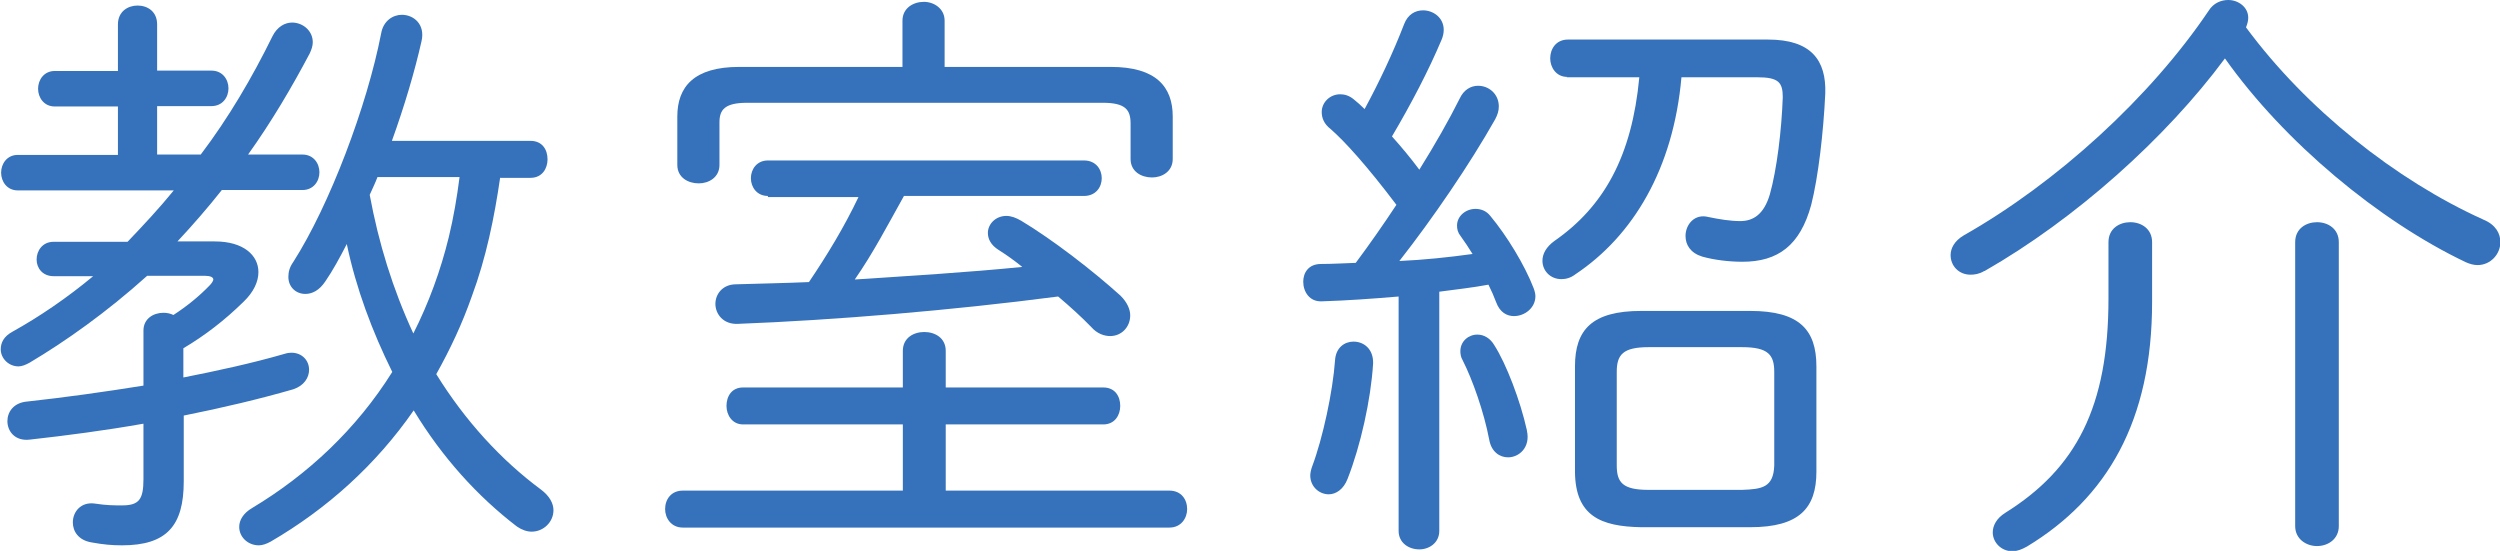
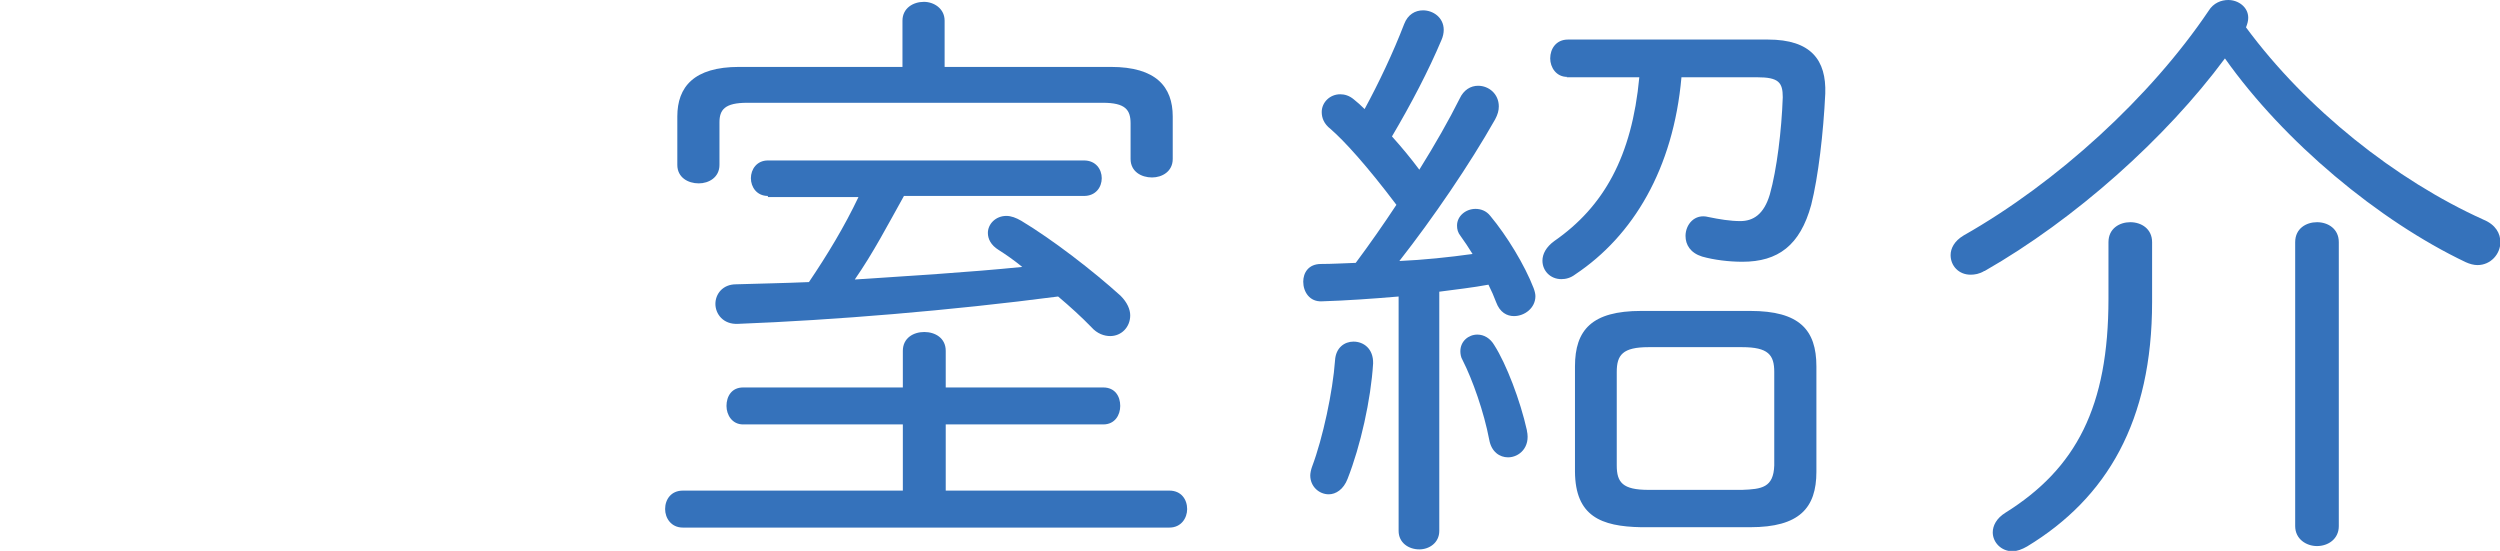
<svg xmlns="http://www.w3.org/2000/svg" id="b" width="67.62" height="14.9" viewBox="0 0 67.62 14.9">
  <defs>
    <style>.d{fill:#3572bb;}</style>
  </defs>
  <g id="c">
-     <path class="d" d="M4.96,10.21c.91-.18,1.84-.38,2.74-.64.06-.02.13-.03.18-.03.3,0,.48.22.48.46,0,.21-.13.43-.43.53-.9.26-1.91.5-2.96.71v1.78c0,1.2-.46,1.73-1.67,1.73-.27,0-.5-.02-.83-.08-.35-.06-.5-.3-.5-.54,0-.29.22-.56.59-.51.32.05.54.05.74.05.46,0,.58-.16.58-.71v-1.5c-1.02.18-2.08.32-3.07.43-.4.05-.61-.22-.61-.5,0-.24.16-.5.54-.53,1.01-.11,2.08-.26,3.14-.43v-1.49c0-.32.27-.48.54-.48.1,0,.19.02.27.06.37-.24.7-.51.98-.8.06-.06.1-.13.1-.16,0-.06-.08-.1-.22-.1h-1.57c-1.1.99-2.22,1.78-3.18,2.35-.11.06-.21.1-.3.1-.27,0-.48-.22-.48-.46,0-.18.08-.35.32-.48.72-.4,1.47-.91,2.18-1.5h-1.07c-.3,0-.46-.22-.46-.45,0-.24.16-.48.46-.48h2c.43-.45.86-.91,1.25-1.39H.48c-.29,0-.45-.24-.45-.48s.16-.48.45-.48h2.71v-1.31h-1.71c-.29,0-.45-.24-.45-.48s.16-.48.45-.48h1.71V.66c0-.35.27-.51.53-.51.27,0,.53.16.53.51v1.25h1.47c.3,0,.46.24.46.48s-.16.48-.46.48h-1.47v1.31h1.18c.75-.99,1.39-2.08,1.94-3.2.13-.26.34-.37.53-.37.29,0,.56.22.56.53,0,.1-.03.19-.08.3-.48.91-1.04,1.86-1.67,2.74h1.47c.3,0,.46.24.46.48s-.16.48-.46.48h-2.18c-.38.48-.78.94-1.2,1.39h1.01c.77,0,1.18.37,1.18.83,0,.26-.13.54-.4.8-.51.5-1.04.91-1.63,1.26v.79ZM13.53,4.79c-.16,1.1-.38,2.18-.77,3.23-.26.74-.58,1.42-.96,2.1.78,1.26,1.75,2.32,2.83,3.12.24.18.34.38.34.56,0,.32-.27.58-.59.58-.13,0-.27-.05-.4-.14-1.07-.82-2.02-1.87-2.79-3.14-1.02,1.47-2.34,2.66-3.87,3.55-.11.06-.22.1-.32.1-.29,0-.53-.22-.53-.5,0-.18.11-.37.35-.51,1.5-.9,2.82-2.13,3.79-3.68-.54-1.09-.98-2.26-1.23-3.46-.19.37-.38.72-.58,1.01-.16.24-.35.34-.54.34-.26,0-.46-.19-.46-.46,0-.13.03-.26.13-.4.99-1.55,2-4.23,2.38-6.19.06-.34.32-.5.56-.5.32,0,.64.26.53.72-.18.8-.46,1.75-.8,2.69h3.75c.32,0,.46.24.46.5,0,.24-.14.5-.46.5h-.82ZM10.21,4.79c-.06.16-.14.32-.21.48.24,1.3.62,2.54,1.18,3.75.42-.83.74-1.71.96-2.61.13-.54.22-1.07.29-1.62h-2.22Z" />
    <path class="d" d="M20.1,11.48c-.3,0-.45-.26-.45-.5,0-.26.14-.5.45-.5h4.32v-.99c0-.35.29-.51.58-.51s.58.16.58.51v.99h4.26c.32,0,.46.24.46.5,0,.24-.14.5-.46.5h-4.26v1.79h6.05c.32,0,.48.24.48.5,0,.24-.16.5-.48.5h-13.16c-.32,0-.48-.26-.48-.5,0-.26.16-.5.48-.5h5.95v-1.79h-4.32ZM30.05,1.81c1.22,0,1.67.54,1.67,1.34v1.15c0,.34-.29.5-.56.5-.29,0-.58-.16-.58-.5v-.96c0-.37-.14-.56-.75-.56h-9.62c-.61,0-.75.19-.75.53v1.15c0,.34-.29.5-.56.5-.29,0-.58-.16-.58-.5v-1.31c0-.8.45-1.34,1.67-1.34h4.42V.56c0-.34.29-.51.58-.51.27,0,.56.18.56.51v1.25h4.51ZM20.77,5.3c-.3,0-.46-.24-.46-.48s.16-.48.46-.48h8.55c.32,0,.48.24.48.48s-.16.48-.48.48h-4.87c-.43.77-.83,1.54-1.33,2.26,1.5-.1,3.03-.19,4.53-.34-.22-.18-.45-.34-.64-.46-.21-.13-.29-.3-.29-.46,0-.24.21-.46.5-.46.13,0,.26.05.4.13.85.51,1.95,1.36,2.69,2.03.18.18.26.37.26.53,0,.32-.24.56-.54.56-.16,0-.35-.06-.51-.24-.26-.27-.58-.56-.9-.83-2.91.38-6.07.64-8.66.74-.4.02-.61-.27-.61-.54,0-.26.19-.53.56-.53.62-.02,1.28-.03,1.97-.06.5-.74.96-1.5,1.34-2.3h-2.45Z" />
    <path class="d" d="M37.83,8.02c-.71.06-1.41.11-2.07.13-.34.02-.51-.26-.51-.53,0-.24.14-.48.48-.48.3,0,.62-.02.94-.03.38-.51.75-1.04,1.1-1.57-.8-1.06-1.41-1.73-1.78-2.05-.18-.14-.24-.3-.24-.46,0-.26.22-.48.5-.48.11,0,.24.03.37.14.1.08.19.16.29.26.38-.7.77-1.52,1.07-2.3.1-.26.3-.37.51-.37.27,0,.56.19.56.53,0,.08-.02.18-.06.27-.35.83-.82,1.73-1.34,2.61.26.29.51.59.74.9.43-.69.8-1.34,1.09-1.92.11-.24.3-.35.5-.35.29,0,.56.22.56.56,0,.11-.03.22-.1.35-.69,1.22-1.68,2.67-2.59,3.83.66-.03,1.33-.1,1.98-.19-.11-.18-.22-.34-.32-.48-.08-.1-.1-.19-.1-.29,0-.26.24-.45.5-.45.14,0,.29.05.4.19.45.54.93,1.33,1.17,1.95.03.08.05.16.05.22,0,.32-.29.54-.58.54-.19,0-.38-.1-.48-.37-.06-.16-.13-.32-.21-.48-.43.08-.88.13-1.33.19v6.47c0,.32-.27.5-.54.5-.29,0-.56-.18-.56-.5v-6.34ZM36.61,9.24c.27,0,.54.19.53.59-.06.98-.34,2.23-.69,3.12-.11.29-.32.42-.51.42-.26,0-.5-.21-.5-.51,0-.06.02-.16.05-.24.29-.77.56-2.03.62-2.87.02-.35.26-.51.5-.51ZM41.3,11.65c.1.45-.21.72-.51.72-.22,0-.45-.14-.51-.48-.14-.74-.45-1.62-.72-2.15-.05-.08-.06-.18-.06-.24,0-.27.22-.45.46-.45.18,0,.35.1.46.29.32.5.7,1.49.88,2.3ZM42.39,2.08c-.3,0-.46-.26-.46-.5,0-.26.16-.51.48-.51h5.41c1.17,0,1.58.56,1.55,1.46-.05,1.06-.19,2.26-.38,3.01-.3,1.1-.9,1.54-1.86,1.54-.37,0-.77-.05-1.09-.14-.32-.1-.45-.32-.45-.56,0-.3.24-.61.62-.51.29.06.59.11.86.11.35,0,.64-.18.8-.72.19-.67.32-1.75.35-2.63,0-.4-.11-.54-.69-.54h-2.05c-.22,2.48-1.31,4.29-2.87,5.33-.13.1-.26.13-.38.13-.29,0-.51-.22-.51-.5,0-.18.1-.37.32-.53,1.34-.93,2.1-2.29,2.3-4.43h-1.97ZM44.39,14.26c-1.09-.02-1.78-.3-1.79-1.5v-2.85c0-.99.46-1.5,1.79-1.5h2.95c1.33,0,1.79.51,1.79,1.5v2.85c0,.98-.46,1.5-1.79,1.5h-2.95ZM47.12,13.25c.53-.02.85-.06.87-.66v-2.53c0-.46-.16-.67-.87-.67h-2.53c-.7,0-.86.21-.86.67v2.53c0,.46.16.66.86.66h2.53Z" />
    <path class="d" d="M53.67,7.33c-.13.08-.26.1-.37.1-.32,0-.54-.24-.54-.53,0-.18.1-.38.35-.53,2.54-1.44,5.06-3.75,6.63-6.08.13-.21.34-.29.53-.29.27,0,.54.19.54.48,0,.08-.02.16-.06.26,1.63,2.21,4.05,4.13,6.42,5.2.34.14.46.38.46.61,0,.32-.26.62-.62.62-.1,0-.21-.03-.32-.08-2.35-1.12-4.91-3.25-6.51-5.51-1.6,2.16-4.05,4.35-6.5,5.75ZM57.03,6.55c0-.37.3-.54.59-.54.3,0,.59.18.59.54v1.62c0,3.22-1.22,5.3-3.38,6.61-.14.08-.27.13-.4.13-.3,0-.53-.24-.53-.51,0-.18.1-.38.34-.53,1.92-1.2,2.79-2.87,2.79-5.79v-1.52ZM62.08,6.55c0-.37.3-.54.59-.54.3,0,.59.18.59.54v7.68c0,.35-.29.54-.59.54-.29,0-.59-.19-.59-.54v-7.68Z" />
  </g>
</svg>